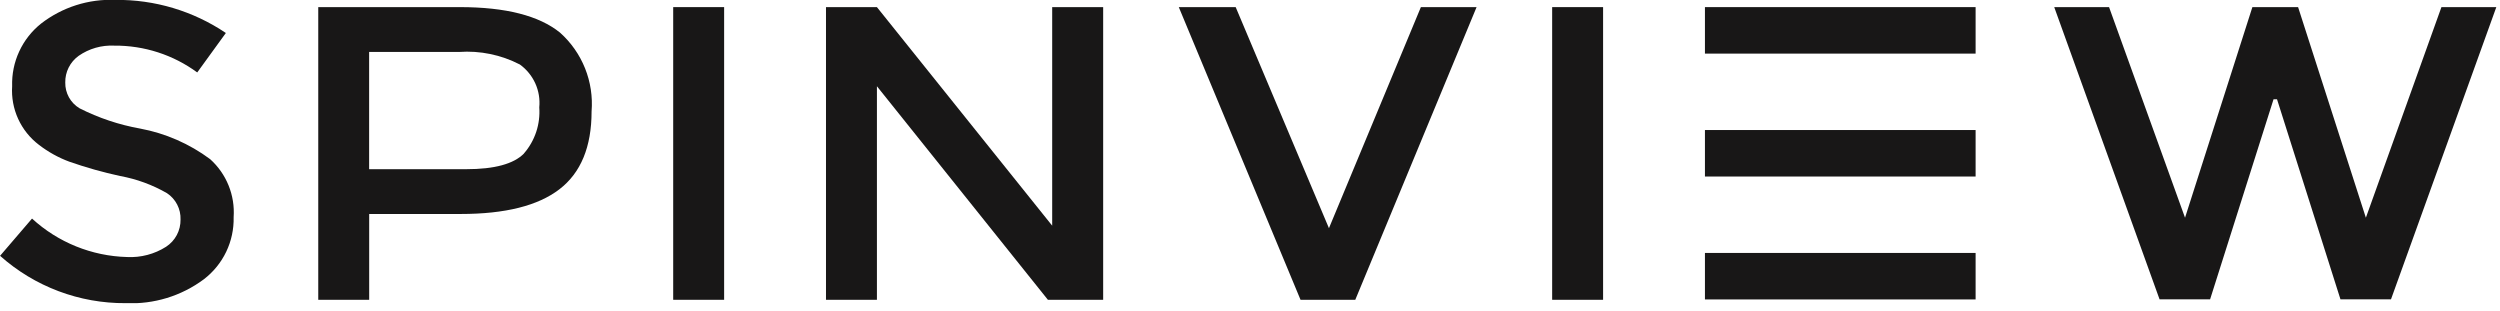
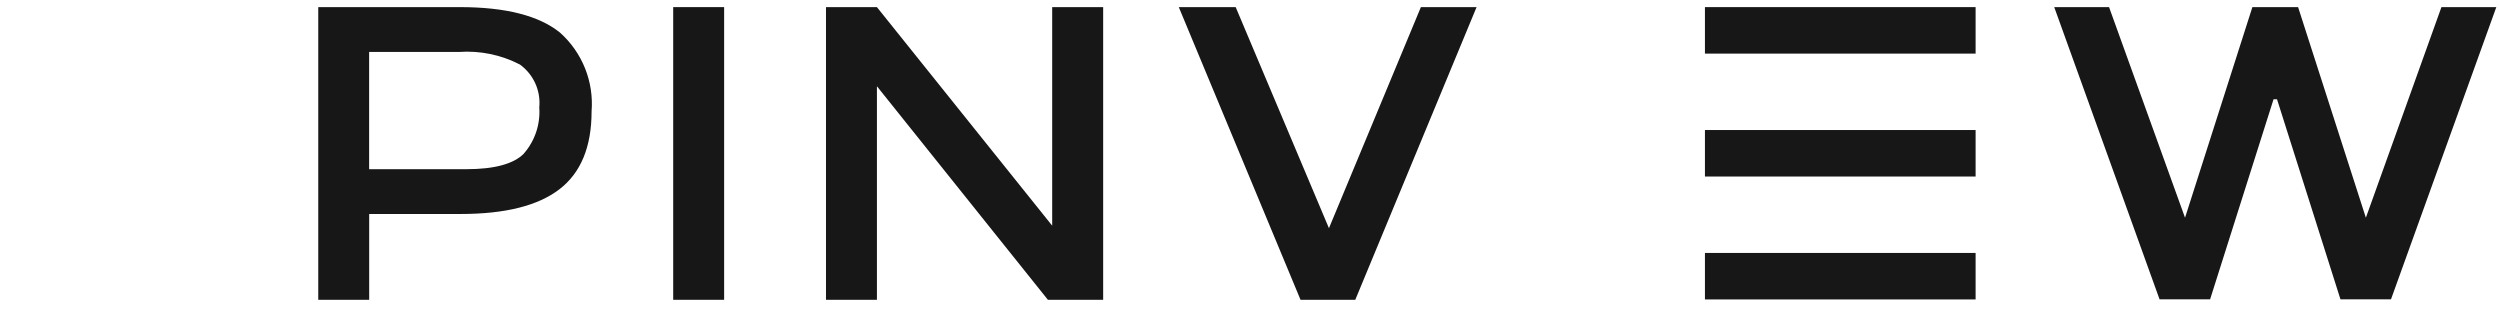
<svg xmlns="http://www.w3.org/2000/svg" width="169" height="21" viewBox="0 0 169 21" fill="none">
  <g clip-path="url(#clip0_1849_2000)">
-     <path d="M5.312 3.779C5.027 3.984 4.797 4.255 4.64 4.568C4.483 4.882 4.405 5.229 4.412 5.579C4.405 5.928 4.491 6.273 4.66 6.579C4.829 6.885 5.076 7.14 5.376 7.32C6.668 7.975 8.05 8.437 9.476 8.692C11.189 9.012 12.806 9.719 14.205 10.759C14.75 11.249 15.177 11.856 15.452 12.536C15.727 13.215 15.844 13.948 15.794 14.679C15.813 15.488 15.641 16.291 15.291 17.021C14.941 17.751 14.423 18.387 13.78 18.879C12.259 20.012 10.392 20.582 8.498 20.493C5.368 20.516 2.341 19.375 0.005 17.293L2.165 14.775C3.922 16.388 6.203 17.311 8.587 17.375C9.518 17.423 10.44 17.181 11.227 16.681C11.532 16.483 11.782 16.209 11.953 15.888C12.124 15.566 12.21 15.206 12.204 14.842C12.217 14.491 12.139 14.142 11.978 13.83C11.818 13.518 11.579 13.252 11.286 13.058C10.305 12.493 9.233 12.1 8.119 11.898C6.962 11.647 5.822 11.326 4.704 10.936C3.958 10.662 3.259 10.275 2.631 9.79C2.025 9.33 1.543 8.728 1.227 8.036C0.911 7.345 0.772 6.586 0.821 5.827C0.795 5.018 0.958 4.214 1.298 3.479C1.637 2.744 2.144 2.099 2.777 1.594C4.209 0.486 5.987 -0.081 7.796 -0.006C10.456 -0.037 13.062 0.743 15.268 2.23L13.333 4.897C11.71 3.706 9.746 3.07 7.733 3.085C6.871 3.041 6.018 3.285 5.31 3.779" fill="#181717" />
    <path d="M35.419 10.373C35.788 9.948 36.069 9.454 36.247 8.92C36.425 8.385 36.495 7.821 36.455 7.26C36.509 6.704 36.416 6.143 36.186 5.635C35.955 5.126 35.595 4.686 35.142 4.36C33.874 3.705 32.45 3.411 31.026 3.512H24.953V11.437H31.523C33.429 11.437 34.729 11.083 35.423 10.375M37.861 2.209C38.602 2.871 39.18 3.696 39.55 4.62C39.919 5.543 40.07 6.539 39.991 7.53C39.991 9.926 39.266 11.681 37.816 12.795C36.366 13.909 34.143 14.466 31.147 14.465H24.957V20.265H21.514V0.481H31.089C34.181 0.481 36.438 1.056 37.86 2.207" fill="#181717" />
    <path d="M48.951 0.481H45.508V20.266H48.951V0.481Z" fill="#181717" />
    <path d="M71.128 15.256V0.482H74.574V20.266H70.838L59.28 5.83V20.266H55.837V0.482H59.28L71.128 15.256Z" fill="#181717" />
    <path d="M83.532 0.481L89.837 15.426L96.052 0.481H99.817L91.617 20.266H87.916L79.686 0.481H83.532Z" fill="#181717" />
-     <path d="M108.369 0.481H104.926V20.266H108.369V0.481Z" fill="#181717" />
    <path d="M168.751 0.481L161.63 20.237H158.216L153.926 6.709H153.692L149.402 20.237H145.987L138.866 0.481H142.572L147.708 14.718L152.261 0.481H155.351L159.933 14.718L165.041 0.481H168.751Z" fill="#181717" />
    <path d="M133.551 0.481H115.254V3.624H133.551V0.481Z" fill="#181717" />
    <path d="M133.551 8.79H115.254V11.933H133.551V8.79Z" fill="#181717" />
    <path d="M133.551 17.099H115.254V20.242H133.551V17.099Z" fill="#181717" />
  </g>
  <defs>
    <clipPath id="clip0_1849_2000">
      <rect width="168.752" height="20.493" fill="white" />
    </clipPath>
  </defs>
</svg>